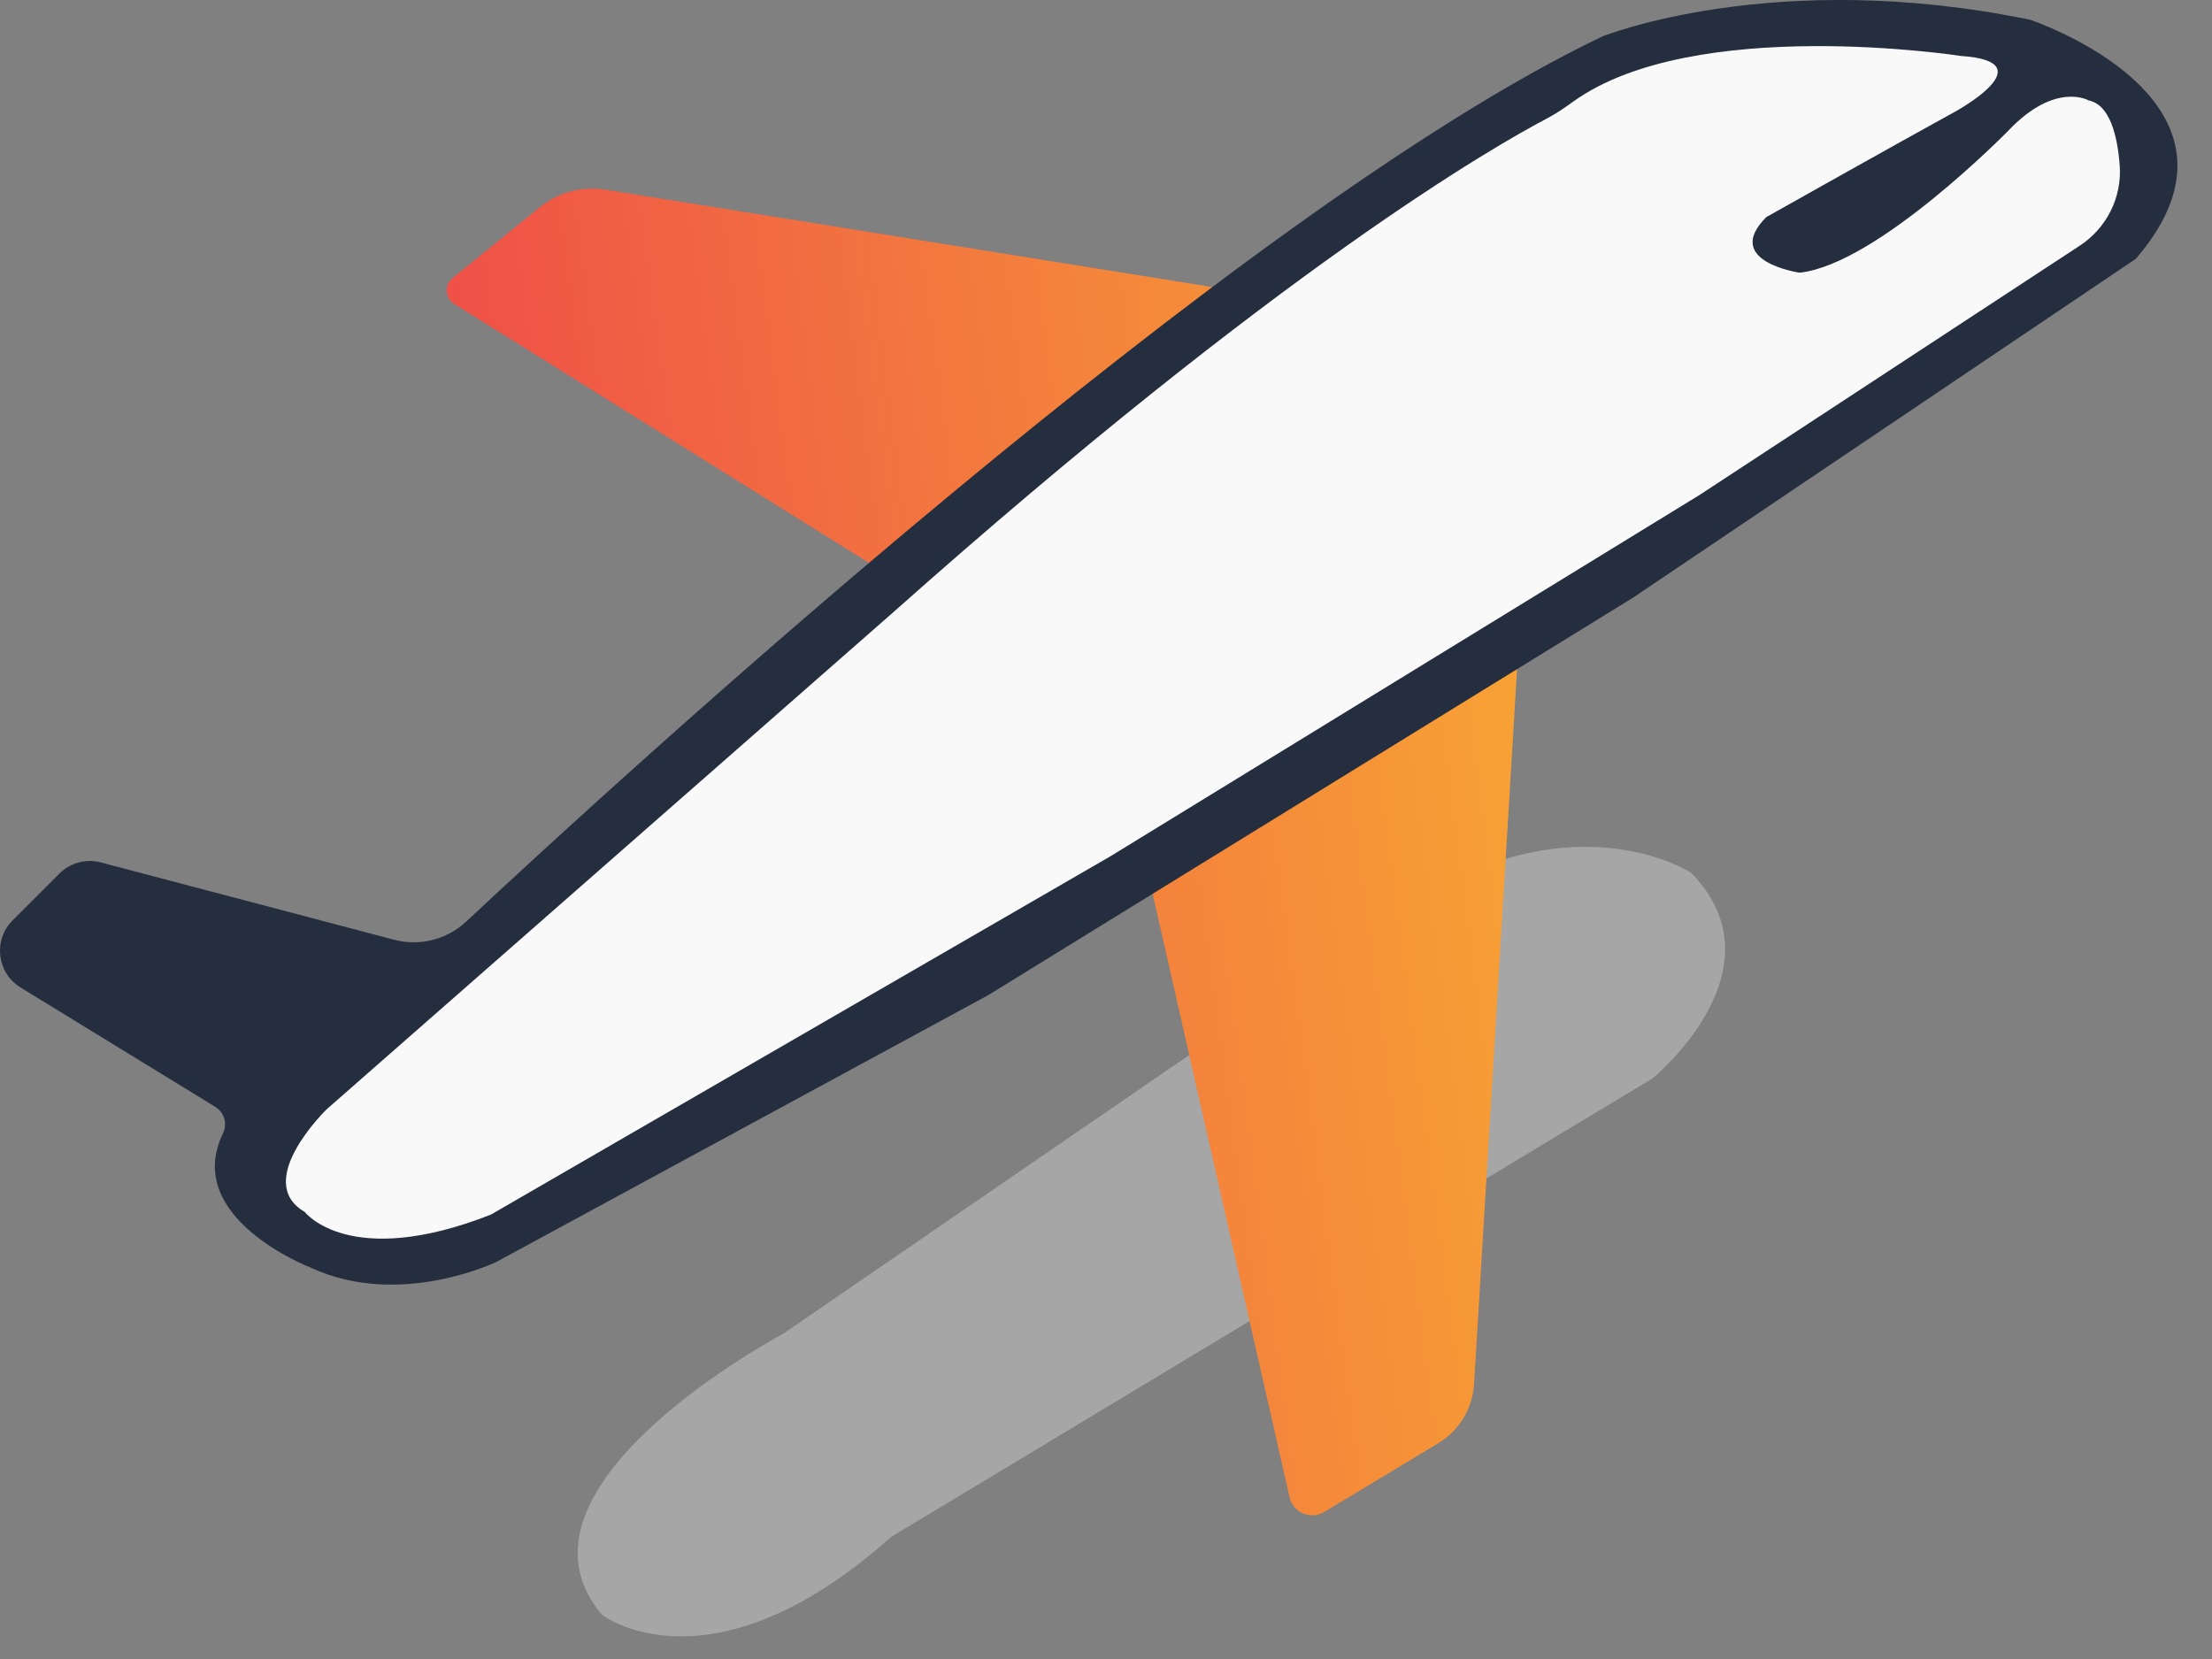
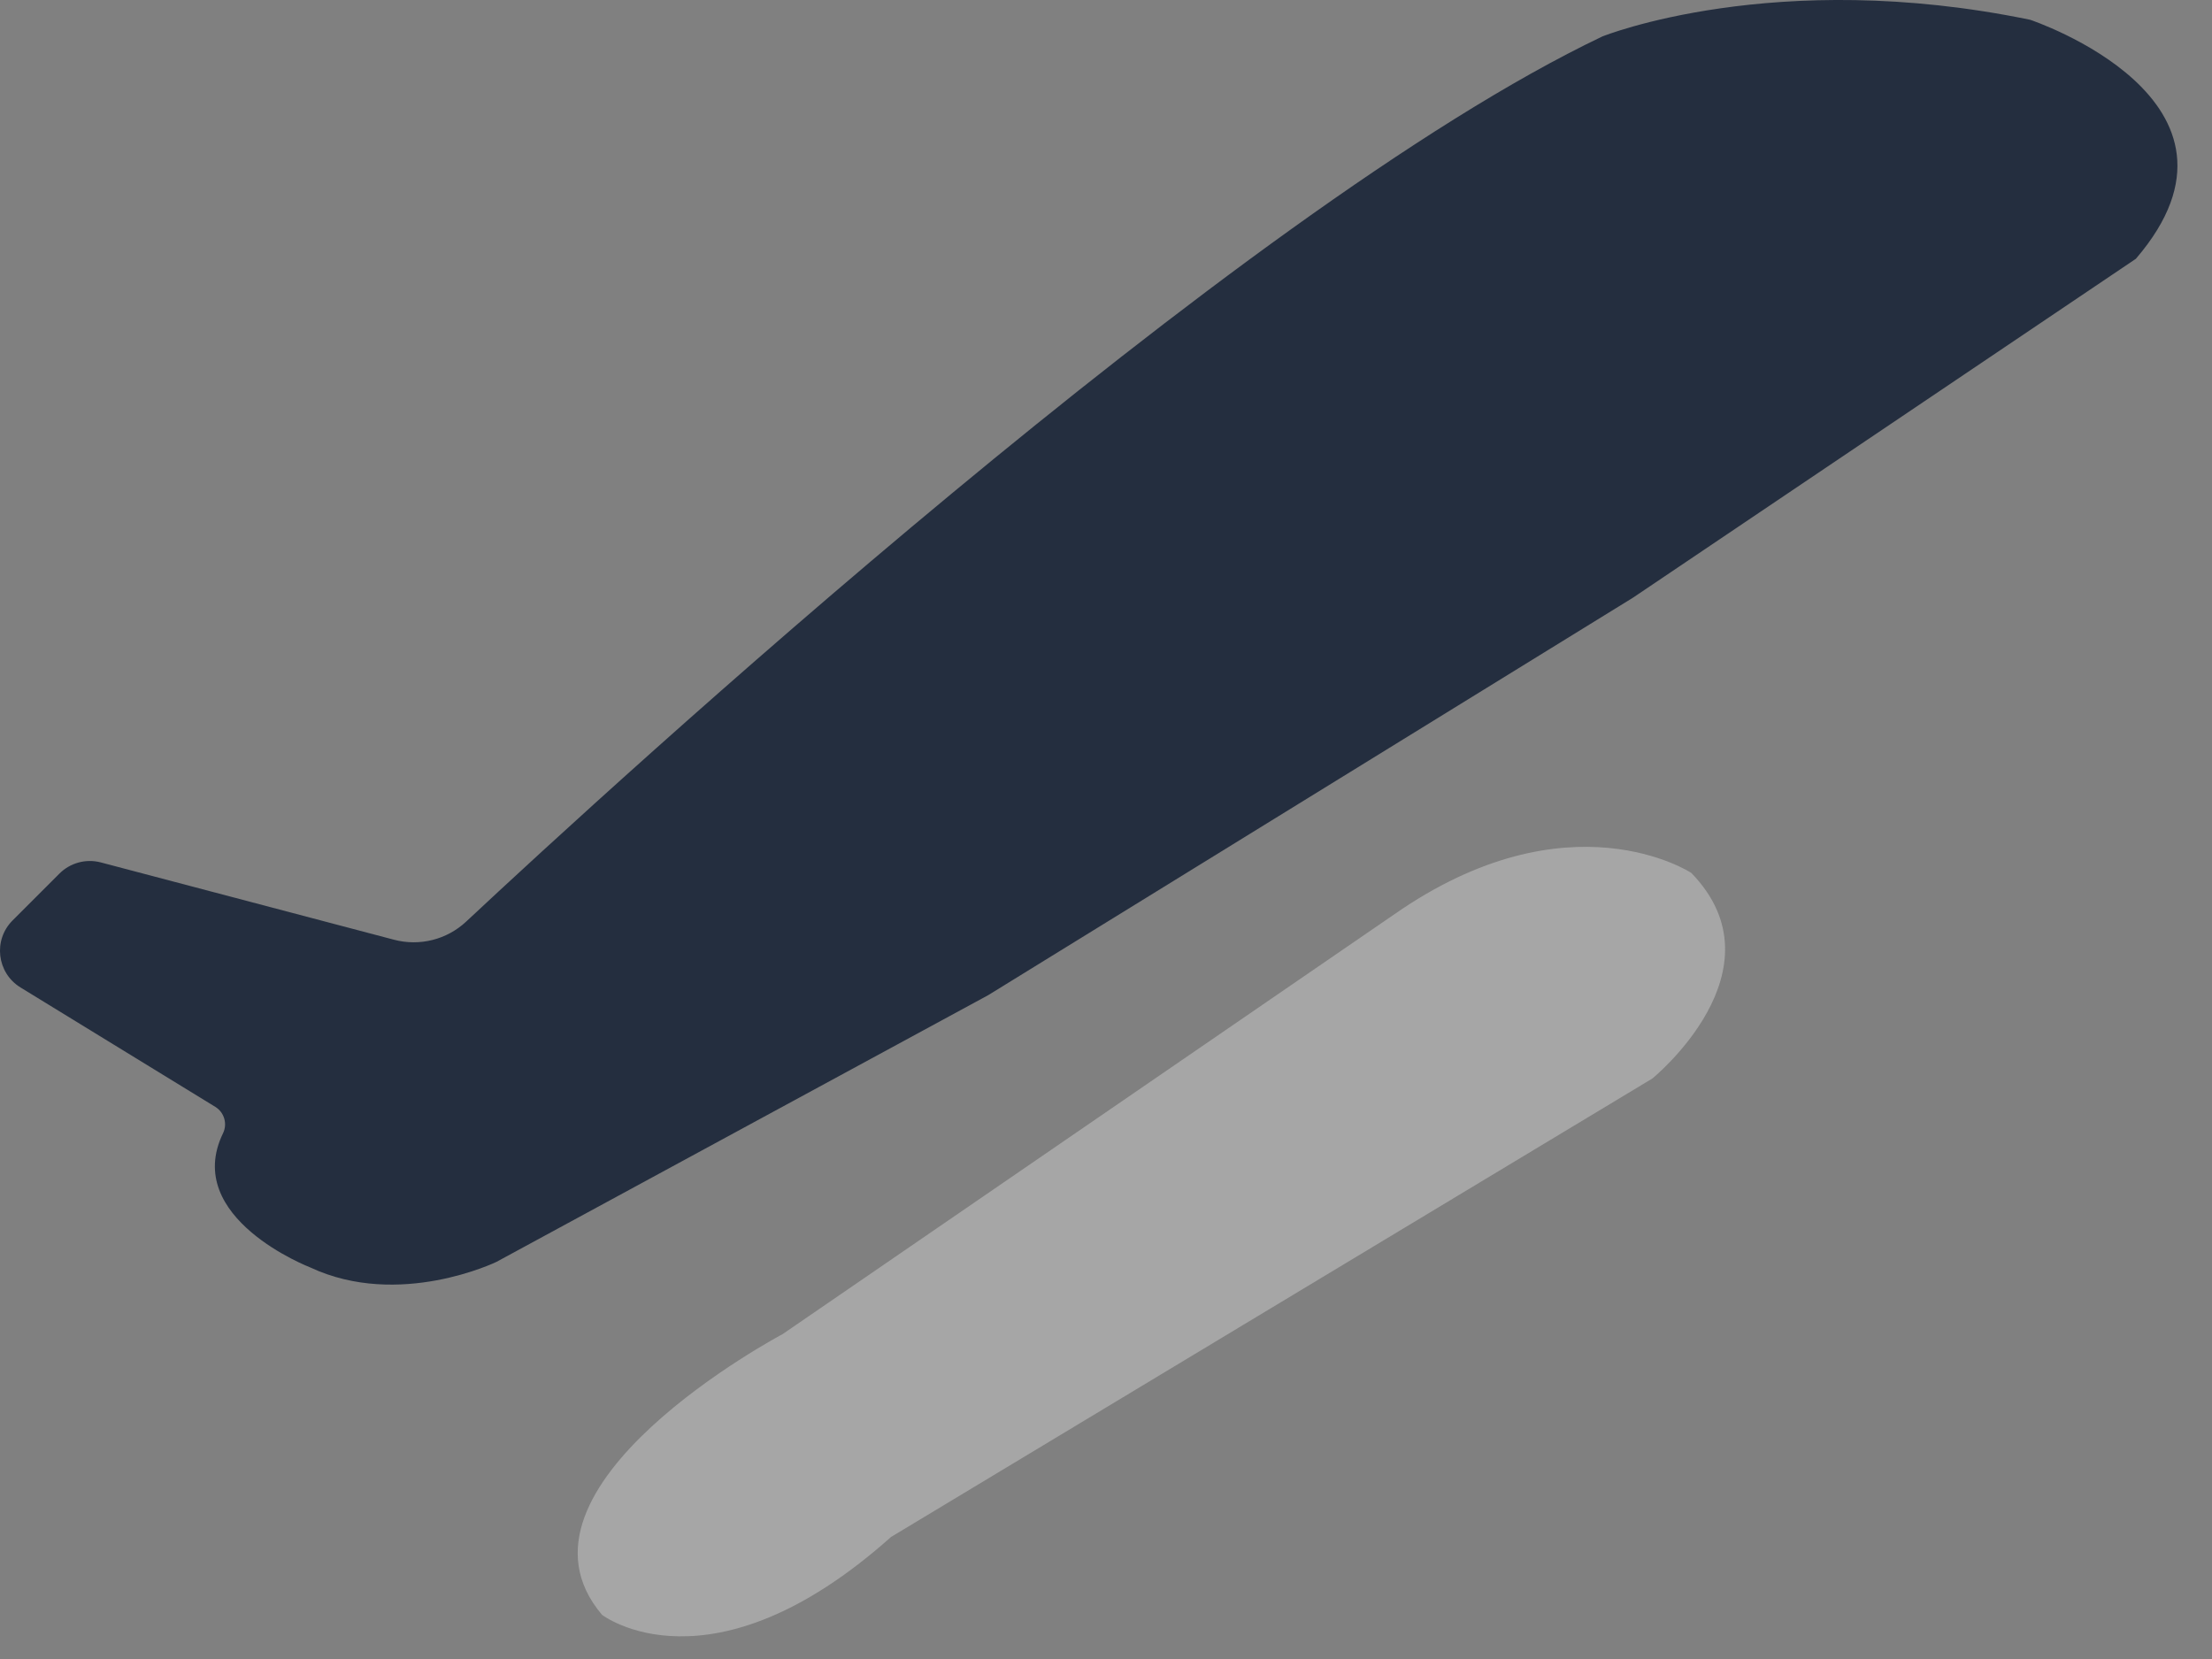
<svg xmlns="http://www.w3.org/2000/svg" width="40" height="30" viewBox="0 0 40 30" fill="none">
  <rect x="0" y="0" width="40" height="30" fill="#808080" stroke="none" />
  <path opacity="0.5" d="M14.152 24.125C14.152 24.125 8.927 26.889 10.886 29.201C10.886 29.201 12.846 30.708 16.112 27.794L29.88 19.503C29.88 19.503 32.291 17.543 30.584 15.785C30.584 15.785 28.372 14.327 25.207 16.538L14.152 24.125Z" fill="#CCCCCC" />
-   <path d="M8.213 5.496L16.162 10.458L20.735 15.684L23.319 27.074C23.382 27.354 23.701 27.49 23.947 27.341L26.009 26.098C26.387 25.87 26.629 25.469 26.656 25.028L27.517 10.71L22.493 5.283L10.946 3.43C10.524 3.362 10.094 3.477 9.762 3.747L8.184 5.029C8.031 5.153 8.046 5.392 8.213 5.496Z" fill="url(#paint0_linear_26_1233)" />
  <path d="M3.894 20.016L0.37 17.856C-0.057 17.593 -0.128 17 0.227 16.645L1.075 15.797C1.27 15.602 1.555 15.525 1.822 15.595L7.124 16.993C7.588 17.116 8.08 16.992 8.43 16.665C11.064 14.202 22.391 3.797 28.976 0.659C28.976 0.659 32.091 -0.597 36.713 0.358C36.713 0.358 41.085 1.816 38.623 4.68L29.528 10.809L17.871 17.995L8.977 22.819C8.977 22.819 7.218 23.673 5.61 22.919C5.61 22.919 3.288 22.026 4.033 20.493C4.116 20.322 4.055 20.115 3.894 20.016Z" fill="#242E3F" />
-   <path d="M5.912 20.055C5.912 20.055 4.556 21.362 5.51 21.915C5.51 21.915 6.314 22.97 8.877 21.964L20.082 15.483L30.734 8.95L37.607 4.444C38.092 4.127 38.374 3.571 38.331 2.993C38.291 2.46 38.156 1.893 37.769 1.816C37.769 1.816 37.166 1.464 36.312 2.368C36.312 2.368 33.95 4.78 32.543 4.931C32.543 4.931 31.137 4.73 31.94 3.926C31.94 3.926 34.352 2.569 35.358 2.017C35.358 2.017 37.015 1.113 35.458 1.012C35.458 1.012 30.646 0.264 28.455 1.833C28.303 1.942 28.151 2.049 27.985 2.136C27.026 2.64 23.148 4.852 16.164 11.062L5.912 20.055Z" fill="#F9F9F9" />
  <defs>
    <linearGradient id="paint0_linear_26_1233" x1="9.5" y1="15" x2="36" y2="11.5" gradientUnits="userSpaceOnUse">
      <stop stop-color="#EF5147" />
      <stop offset="1" stop-color="#FBC82C" />
    </linearGradient>
  </defs>
</svg>